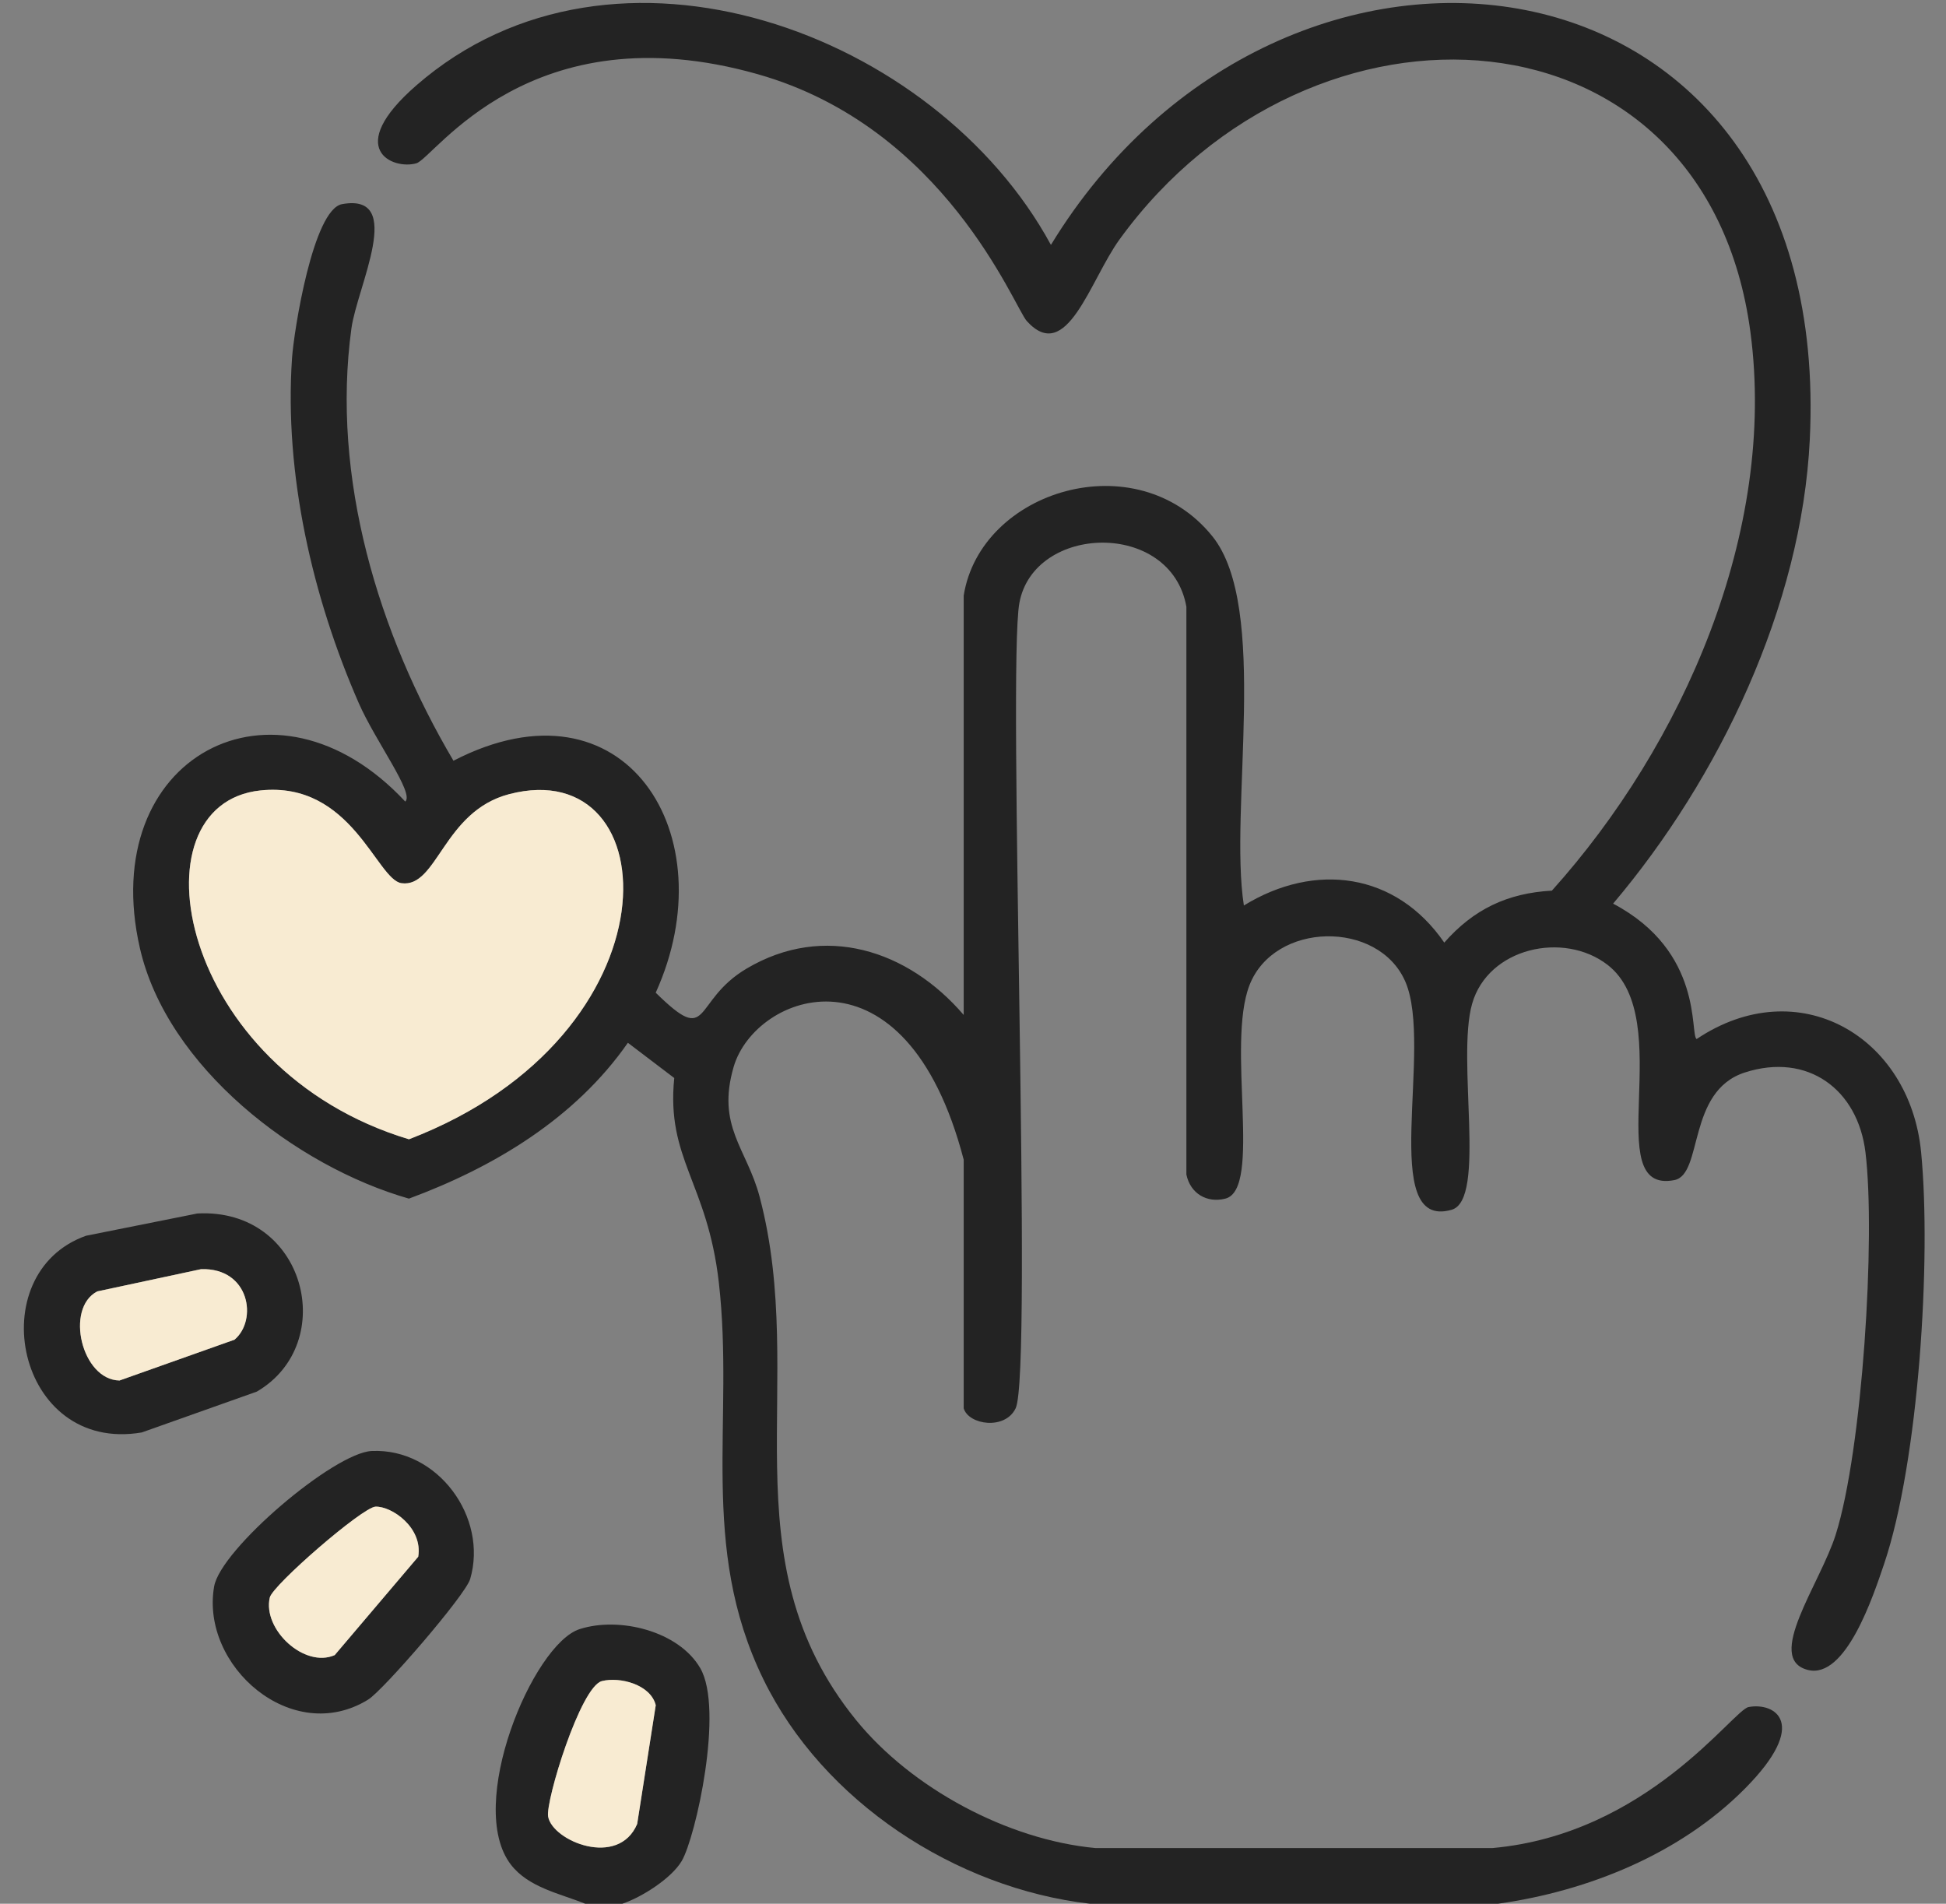
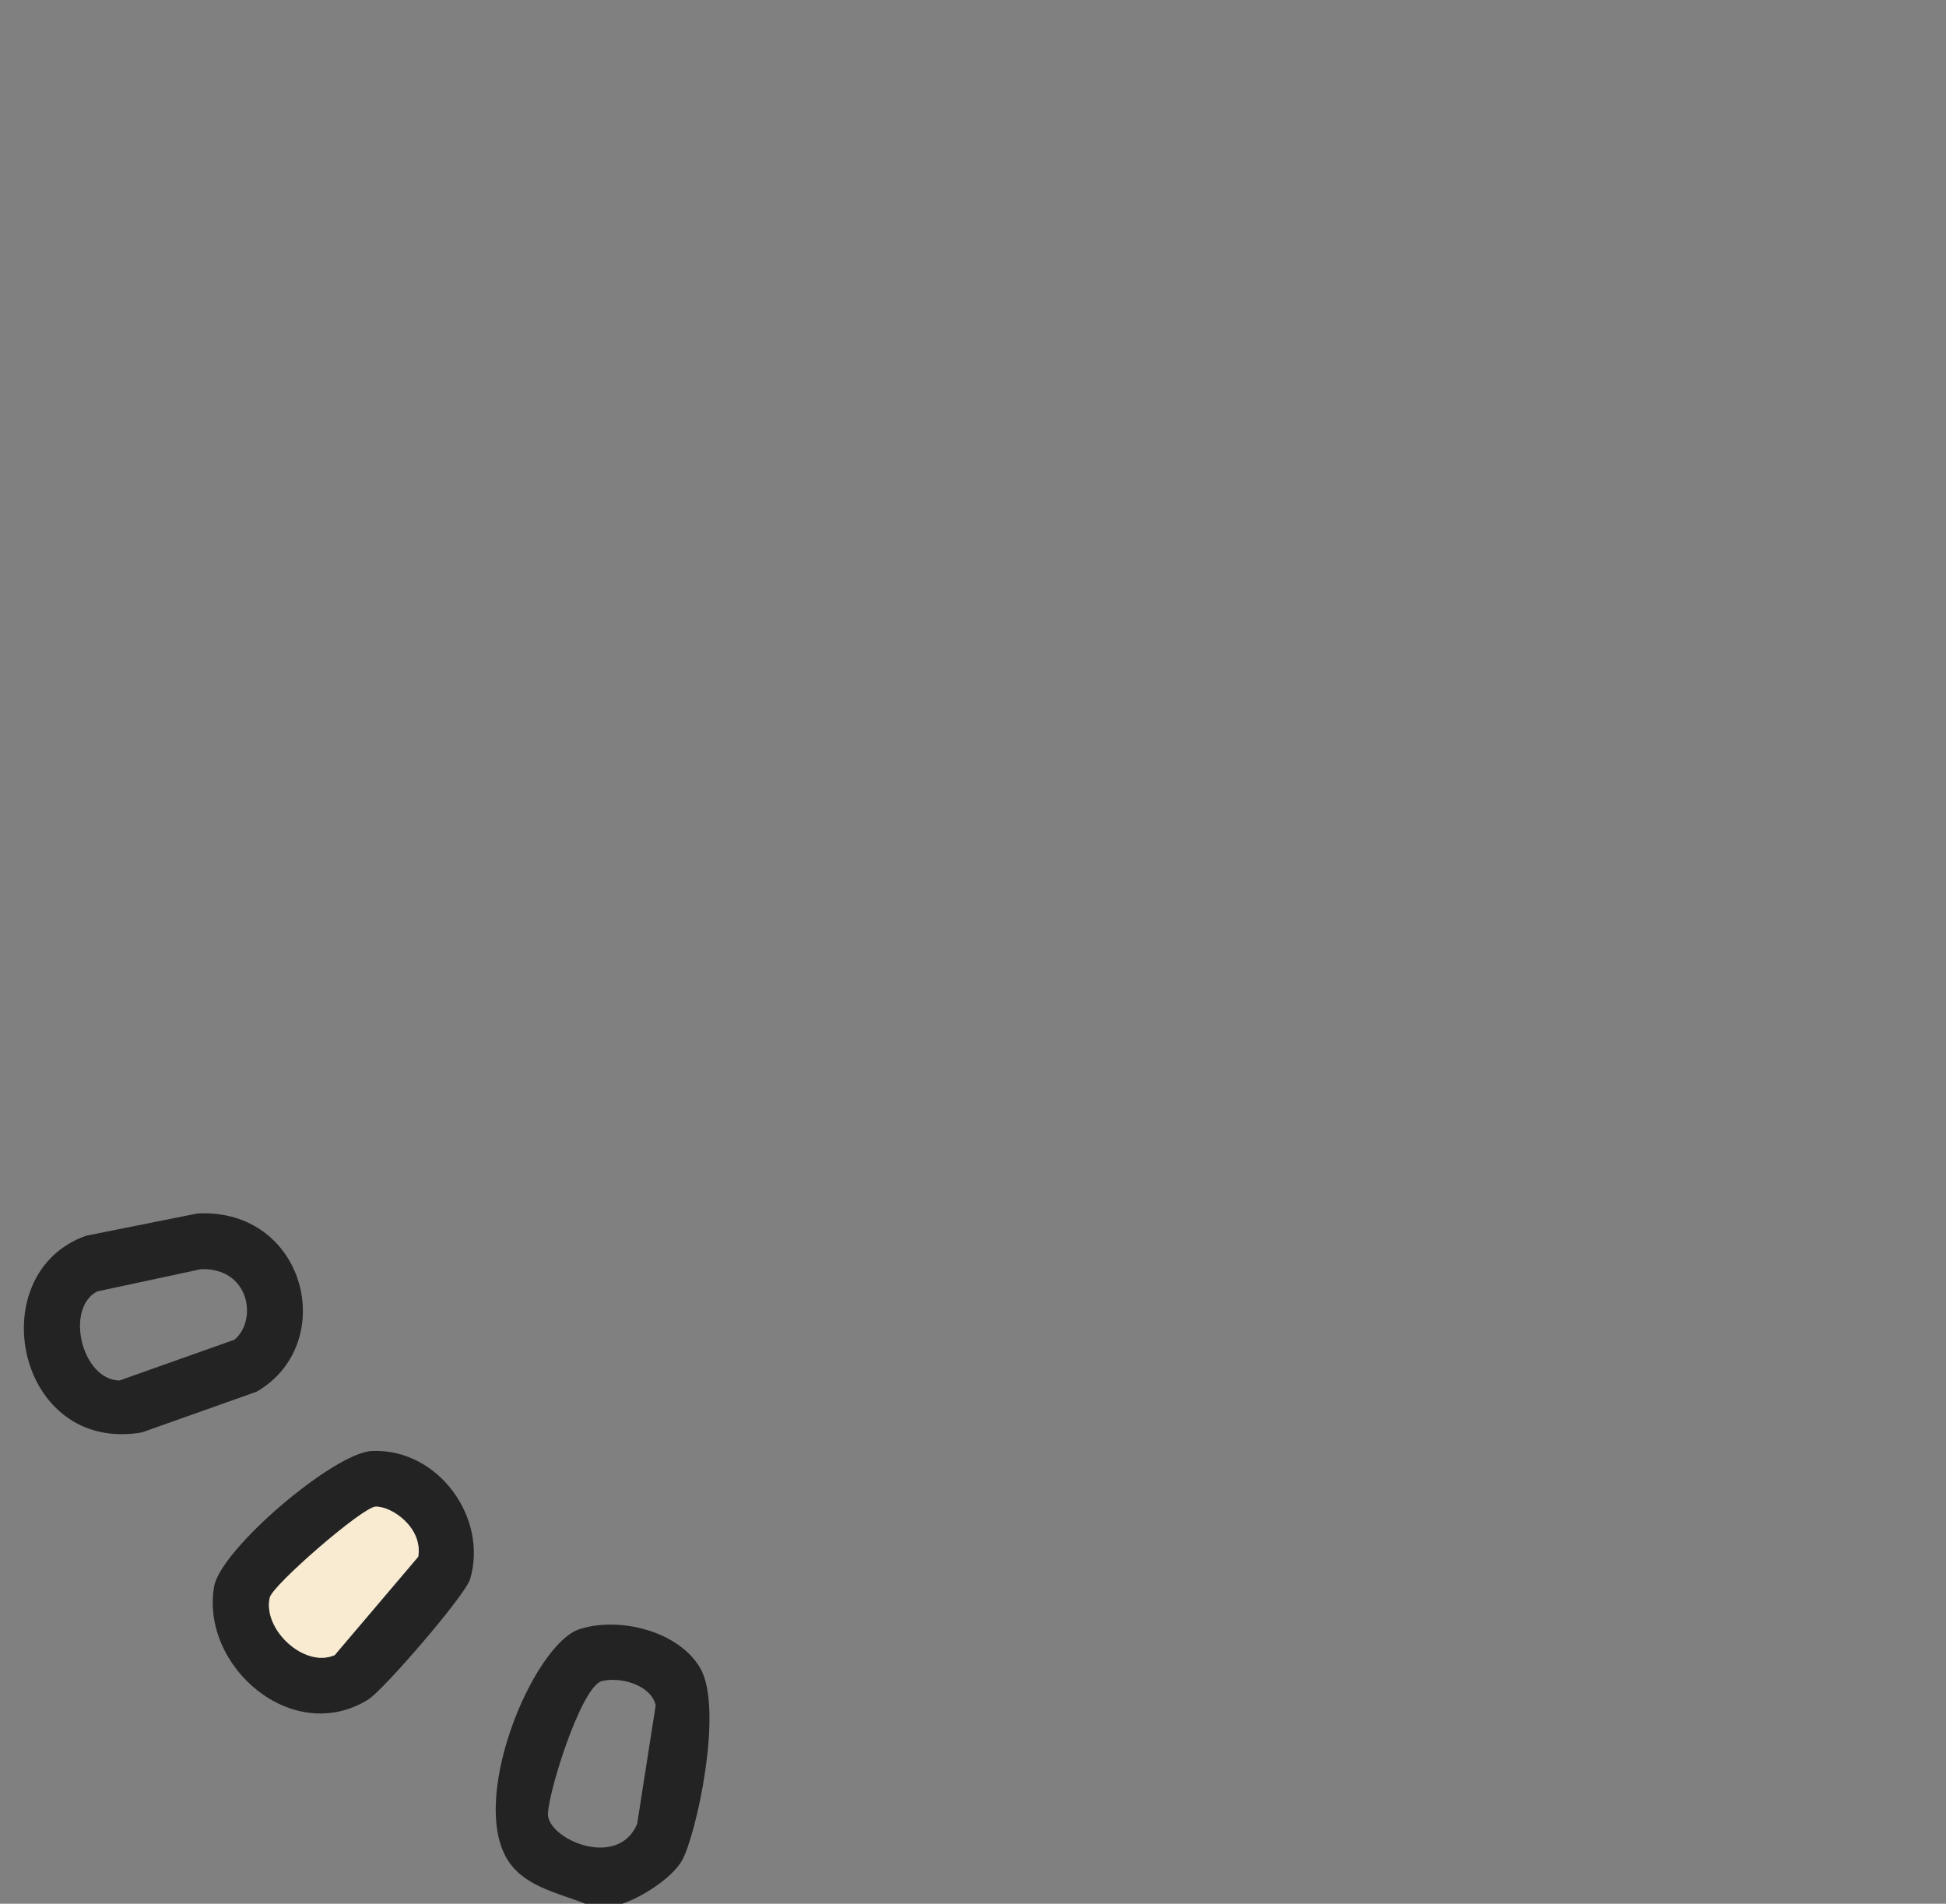
<svg xmlns="http://www.w3.org/2000/svg" fill="none" viewBox="0 0 46 45" height="45" width="46">
  <rect x="0" y="0" width="46" height="45" fill="#808080" stroke="none" />
  <g clip-path="url(#clip0_71_2917)">
-     <path fill="#232323" d="M35.412 45H25.763C22.59 44.634 19.454 42.586 18.044 39.693C16.507 36.541 17.367 33.585 16.991 30.307C16.72 27.95 15.746 27.396 15.938 25.482C15.573 25.205 15.207 24.927 14.842 24.649C13.598 26.436 11.675 27.59 9.666 28.333C6.996 27.57 3.949 25.221 3.307 22.412C2.274 17.899 6.489 15.63 9.579 18.947C9.804 18.757 8.876 17.523 8.482 16.623C7.388 14.125 6.716 11.211 6.903 8.465C6.947 7.822 7.401 4.948 8.087 4.825C9.589 4.555 8.442 6.776 8.307 7.763C7.825 11.288 8.944 14.981 10.719 17.982C14.782 15.883 17.188 19.746 15.5 23.465C16.822 24.766 16.342 23.669 17.649 22.895C19.48 21.81 21.463 22.455 22.78 23.991V14.079C23.176 11.586 26.867 10.457 28.657 12.675C30.013 14.355 29.047 19.127 29.403 21.404C31.087 20.369 33.001 20.626 34.14 22.281C34.833 21.493 35.632 21.111 36.684 21.053C39.781 17.607 42.004 12.569 41.377 7.851C40.328 -0.039 30.989 -0.578 26.465 5.658C25.765 6.623 25.217 8.635 24.271 7.588C23.974 7.258 22.341 3.01 17.912 1.754C12.535 0.229 10.265 3.738 9.842 3.86C9.285 4.02 8.114 3.522 9.842 2.018C14.517 -2.052 22.117 0.764 24.842 5.789C30.293 -3.155 43.37 -1.596 42.78 10.395C42.587 14.331 40.637 18.4 38.131 21.36C40.282 22.494 39.94 24.451 40.105 24.561C42.503 22.954 45.145 24.488 45.412 27.237C45.657 29.759 45.356 34.55 44.535 36.974C44.285 37.709 43.634 39.699 42.736 39.474C41.702 39.214 43.026 37.441 43.394 36.272C44.022 34.282 44.341 29.247 44.096 27.237C43.915 25.753 42.734 24.872 41.245 25.351C39.872 25.793 40.263 27.761 39.579 27.895C37.787 28.246 39.667 24.095 38 22.807C36.962 22.005 35.175 22.402 34.798 23.728C34.424 25.045 35.146 28.357 34.315 28.596C32.563 29.102 33.895 24.756 33.219 23.202C32.584 21.743 30.12 21.78 29.535 23.289C28.985 24.707 29.843 28.111 28.965 28.333C28.53 28.443 28.138 28.215 28.044 27.763V14.342C27.68 12.289 24.438 12.385 24.096 14.254C23.811 15.811 24.42 32.431 24.008 33.289C23.758 33.811 22.894 33.681 22.78 33.289V27.412C21.405 22.145 17.852 23.469 17.342 25.219C16.932 26.627 17.653 27.145 17.956 28.289C19.119 32.687 17.135 36.84 20.236 40.658C21.547 42.271 23.82 43.49 25.894 43.684H35.28C38.937 43.355 40.965 40.42 41.333 40.351C41.944 40.235 42.797 40.718 41.245 42.281C39.714 43.823 37.545 44.7 35.412 45ZM6.157 18.684C3.061 19.008 4.211 25.288 9.666 26.93C16.122 24.454 15.821 17.783 12.035 18.772C10.477 19.179 10.338 20.991 9.491 20.877C8.902 20.798 8.313 18.459 6.157 18.684Z" />
-     <path fill="#F8EBD2" d="M6.158 18.684C8.314 18.459 8.903 20.798 9.492 20.877C10.339 20.992 10.478 19.179 12.036 18.772C15.822 17.783 16.122 24.454 9.667 26.93C4.211 25.288 3.062 19.008 6.158 18.684Z" />
    <path fill="#232323" d="M4.666 28.684C7.226 28.549 8.024 31.755 6.07 32.895C5.164 33.216 4.257 33.538 3.351 33.86C0.385 34.365 -0.464 30.095 2.035 29.21L4.666 28.684ZM4.754 30C3.935 30.175 3.117 30.351 2.298 30.526C1.529 30.926 1.932 32.617 2.824 32.632C3.731 32.31 4.637 31.988 5.544 31.667C6.092 31.205 5.903 29.966 4.754 30Z" />
-     <path fill="#F8EBD2" d="M4.755 30C5.904 29.966 6.093 31.205 5.544 31.667C4.638 31.988 3.731 32.31 2.825 32.632C1.932 32.617 1.529 30.926 2.299 30.526C3.117 30.351 3.936 30.175 4.755 30Z" />
    <path fill="#232323" d="M8.79 34.298C10.349 34.229 11.541 35.866 11.114 37.325C11.002 37.707 9.058 39.956 8.702 40.175C6.902 41.285 4.733 39.375 5.062 37.5C5.215 36.621 7.894 34.338 8.79 34.298ZM8.877 35.614C8.571 35.624 6.445 37.468 6.377 37.763C6.205 38.518 7.197 39.439 7.912 39.123C8.57 38.348 9.228 37.573 9.886 36.798C10.001 36.112 9.263 35.602 8.877 35.614Z" />
    <path fill="#F8EBD2" d="M8.877 35.614C9.262 35.602 10 36.112 9.886 36.798C9.228 37.573 8.57 38.348 7.912 39.123C7.197 39.439 6.205 38.518 6.377 37.763C6.444 37.468 8.571 35.624 8.877 35.614Z" />
    <path fill="#232323" d="M14.71 45H13.833C13.234 44.758 12.498 44.619 12.079 44.079C10.995 42.682 12.594 38.865 13.701 38.509C14.64 38.206 16.043 38.554 16.552 39.43C17.118 40.403 16.446 43.428 16.114 43.991C15.873 44.399 15.167 44.849 14.71 45ZM14.228 39.737C13.721 39.864 12.892 42.576 12.956 42.939C13.058 43.52 14.618 44.161 15.061 43.114C15.207 42.178 15.354 41.243 15.5 40.307C15.377 39.814 14.648 39.631 14.228 39.737Z" />
-     <path fill="#F8EBD2" d="M14.229 39.737C14.649 39.631 15.378 39.814 15.501 40.307C15.354 41.243 15.208 42.178 15.062 43.114C14.619 44.161 13.059 43.52 12.957 42.939C12.893 42.576 13.722 39.864 14.229 39.737Z" />
  </g>
  <defs>
    <clipPath id="clip0_71_2917">
      <rect transform="translate(0.5)" fill="white" height="45" width="45" />
    </clipPath>
  </defs>
</svg>